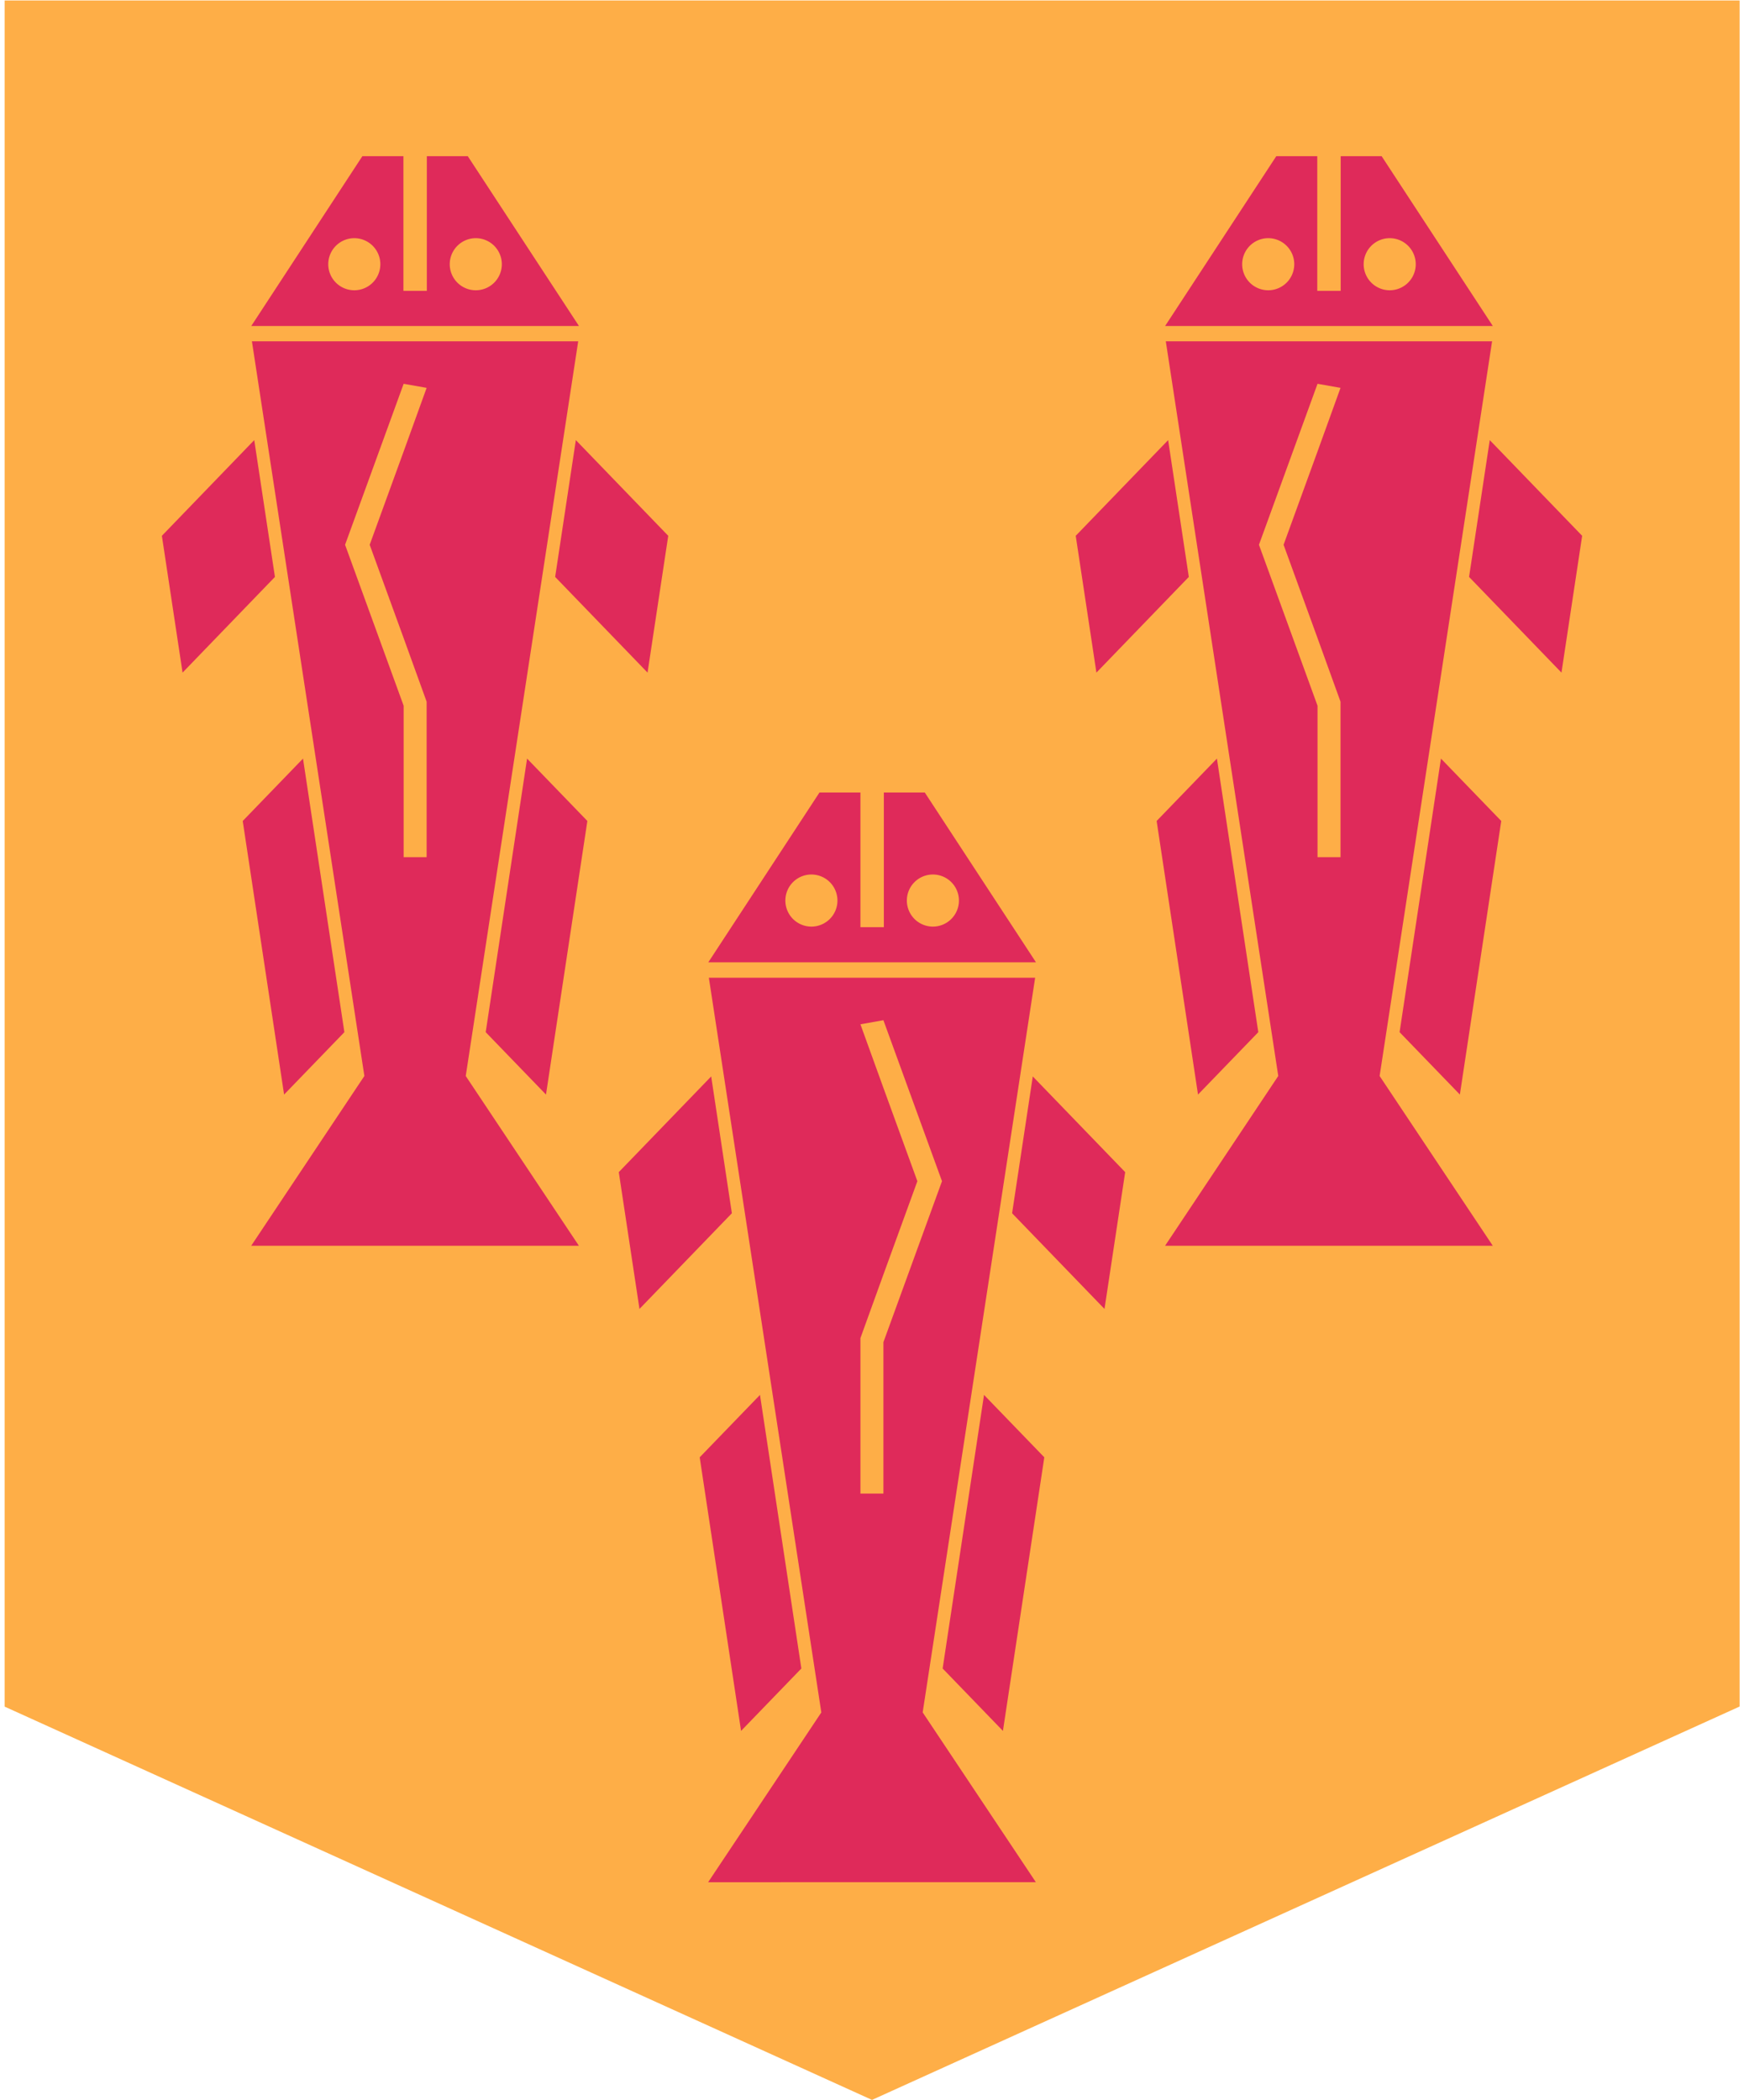
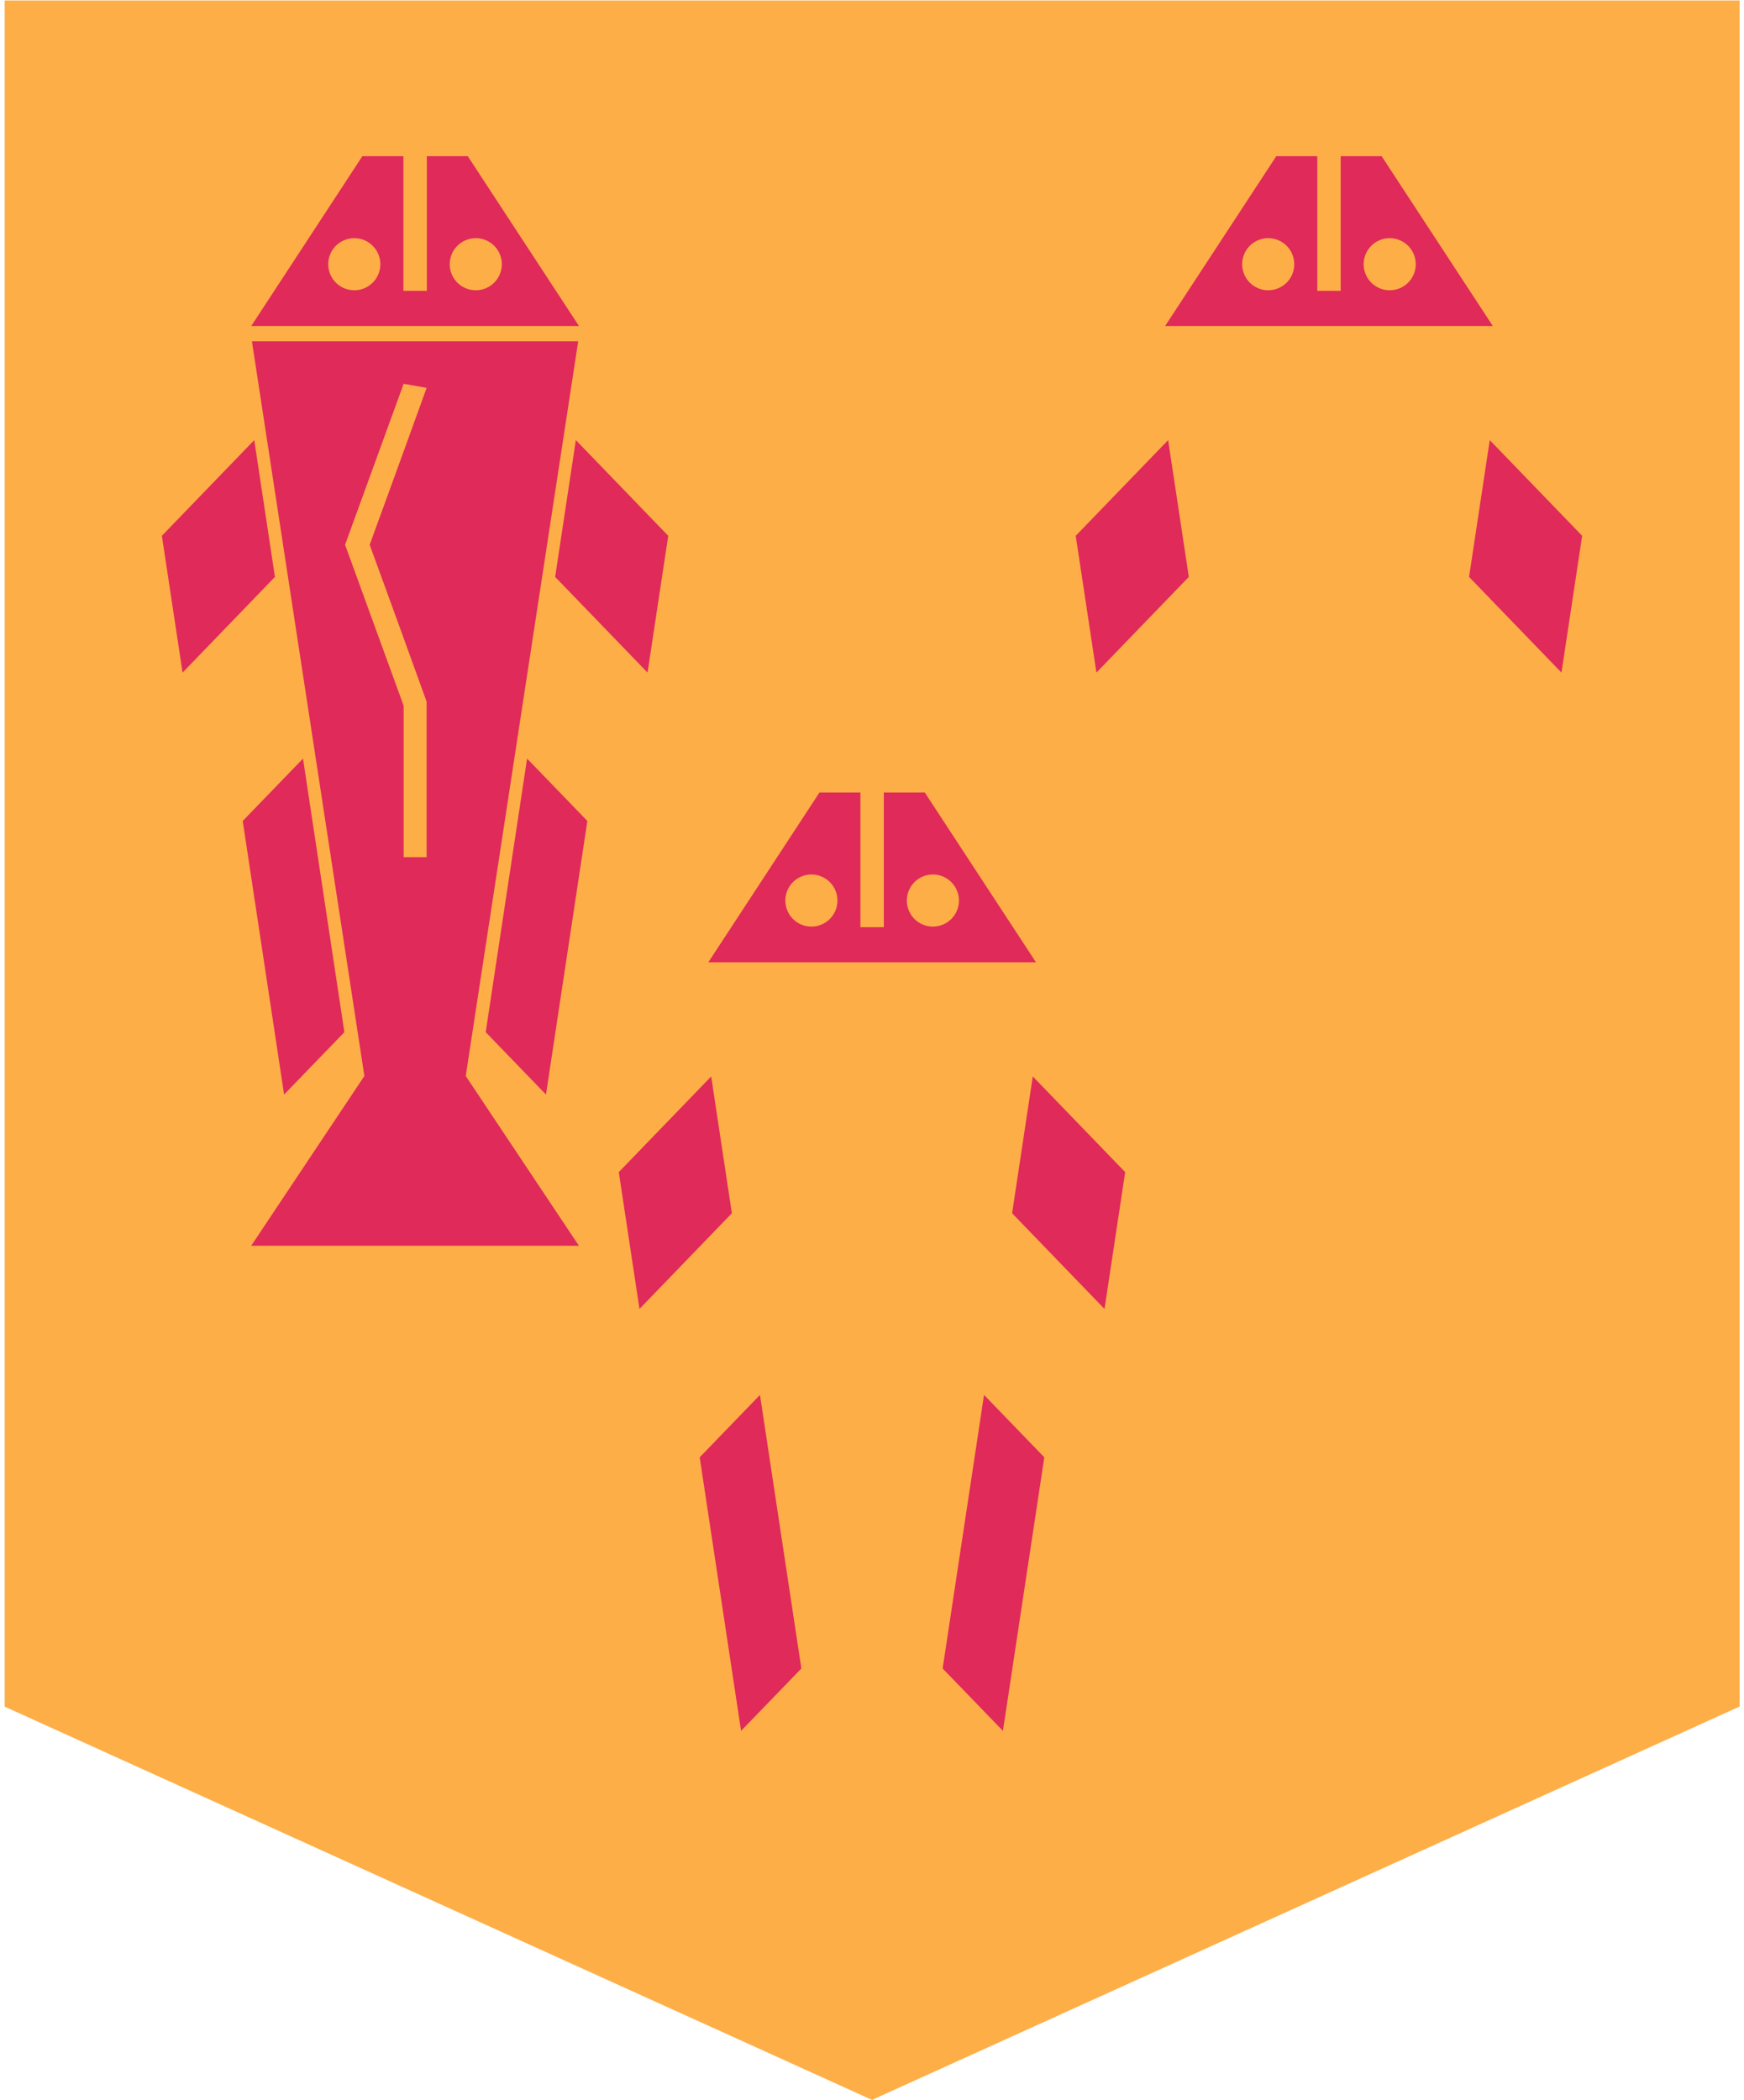
<svg xmlns="http://www.w3.org/2000/svg" data-name="Gruppe 487" height="183" id="Gruppe_487" viewBox="0 0 52.847 63.945" width="152">
  <defs>
    <clipPath id="clip-path">
      <rect data-name="Rechteck 512" fill="none" height="63.945" id="Rechteck_512" width="52.847" />
    </clipPath>
  </defs>
  <path d="M.12.22V52.175L26.536,64.151,52.959,52.172V.22Z" data-name="Pfad 2925" fill="#feae47" id="Pfad_2925" transform="translate(-0.112 -0.206)" />
  <path d="M494.492,527.472l-.63,4.166,2.814,2.914.63-4.166Z" data-name="Pfad 2926" fill="#df2a5a" id="Pfad_2926" transform="translate(-463.172 -494.693)" />
  <path d="M303.92,527.472l.63,4.166-2.814,2.914-.63-4.166Z" data-name="Pfad 2927" fill="#df2a5a" id="Pfad_2927" transform="translate(-282.394 -494.693)" />
  <path d="M342.6,683.528l1.26,8.331-1.836,1.9-1.26-8.331Z" data-name="Pfad 2928" fill="#df2a5a" id="Pfad_2928" transform="translate(-319.588 -641.051)" />
  <path d="M461.079,683.528l-1.26,8.331,1.836,1.9,1.26-8.331Z" data-name="Pfad 2929" fill="#df2a5a" id="Pfad_2929" transform="translate(-431.244 -641.051)" />
  <g data-name="Gruppe 486" id="Gruppe_486">
    <g clip-path="url(#clip-path)" data-name="Gruppe 485" id="Gruppe_485">
      <path d="M351.5,388.347h-1.247v4.1h-.713v-4.1h-1.247l-3.386,5.171h9.98Zm-3.453,4.083a.793.793,0,1,1,.793-.793.793.793,0,0,1-.793.793m3.7,0a.793.793,0,1,1,.793-.793.793.793,0,0,1-.793.793" data-name="Pfad 2930" fill="#df2a5a" id="Pfad_2930" transform="translate(-323.469 -364.214)" />
-       <path d="M354.874,506.6l-3.447-5.17,3.425-22.372h-9.937l3.425,22.373-3.447,5.17Zm-5.343-16.568.7-1.936,1.034-2.842-1.034-2.842h0l-.7-1.936.7-.124h0l1.409,3.872.375,1.03-.375,1.03-1.409,3.872v4.611h-.7v-4.735" data-name="Pfad 2931" fill="#df2a5a" id="Pfad_2931" transform="translate(-323.46 -449.285)" />
      <path d="M79.983,215.661l.63,4.166L77.8,222.741l-.63-4.166Z" data-name="Pfad 2932" fill="#df2a5a" id="Pfad_2932" transform="translate(-72.373 -202.259)" />
      <path d="M270.554,215.661l-.63,4.166,2.814,2.914.63-4.166Z" data-name="Pfad 2933" fill="#df2a5a" id="Pfad_2933" transform="translate(-253.15 -202.259)" />
      <path d="M237.141,371.717l-1.26,8.331,1.836,1.9,1.26-8.331Z" data-name="Pfad 2934" fill="#df2a5a" id="Pfad_2934" transform="translate(-221.222 -348.617)" />
      <path d="M118.661,371.717l1.26,8.331-1.836,1.9-1.26-8.331Z" data-name="Pfad 2935" fill="#df2a5a" id="Pfad_2935" transform="translate(-109.566 -348.617)" />
      <path d="M124.35,76.535H125.6v4.1h.713v-4.1h1.247l3.386,5.171h-9.98Zm3.454,4.083a.793.793,0,1,0-.793-.793.793.793,0,0,0,.793.793m-3.7,0a.793.793,0,1,0-.793-.793.793.793,0,0,0,.793.793" data-name="Pfad 2936" fill="#df2a5a" id="Pfad_2936" transform="translate(-113.447 -71.779)" />
      <path d="M120.955,194.786l3.447-5.17-3.425-22.372h9.937l-3.425,22.373,3.447,5.17Zm5.343-16.568-.7-1.936-1.034-2.842,1.034-2.842h0l.7-1.936-.7-.124h0l-1.409,3.872-.375,1.03.375,1.03,1.409,3.872v4.611h.7v-4.735" data-name="Pfad 2937" fill="#df2a5a" id="Pfad_2937" transform="translate(-113.438 -156.851)" />
      <path d="M527.857,215.661l.63,4.166-2.814,2.914-.63-4.166Z" data-name="Pfad 2938" fill="#df2a5a" id="Pfad_2938" transform="translate(-492.415 -202.259)" />
      <path d="M718.428,215.661l-.63,4.166,2.814,2.914.63-4.166Z" data-name="Pfad 2939" fill="#df2a5a" id="Pfad_2939" transform="translate(-673.191 -202.259)" />
-       <path d="M685.015,371.717l-1.26,8.331,1.836,1.9,1.26-8.331Z" data-name="Pfad 2940" fill="#df2a5a" id="Pfad_2940" transform="translate(-641.264 -348.617)" />
-       <path d="M566.535,371.717l1.26,8.331-1.836,1.9-1.26-8.331Z" data-name="Pfad 2941" fill="#df2a5a" id="Pfad_2941" transform="translate(-529.607 -348.617)" />
      <path d="M572.224,76.535h1.248v4.1h.713v-4.1h1.247l3.386,5.171h-9.98Zm3.454,4.083a.793.793,0,1,0-.793-.793.793.793,0,0,0,.793.793m-3.7,0a.793.793,0,1,0-.793-.793.793.793,0,0,0,.793.793" data-name="Pfad 2942" fill="#df2a5a" id="Pfad_2942" transform="translate(-533.488 -71.779)" />
-       <path d="M568.829,194.786l3.447-5.17-3.425-22.372h9.937l-3.425,22.373,3.447,5.17Zm5.343-16.568-.7-1.936-1.034-2.842,1.034-2.842h0l.7-1.936-.7-.124h0l-1.409,3.872-.375,1.03.375,1.03,1.409,3.872v4.611h.7v-4.735" data-name="Pfad 2943" fill="#df2a5a" id="Pfad_2943" transform="translate(-533.48 -156.851)" />
    </g>
  </g>
</svg>